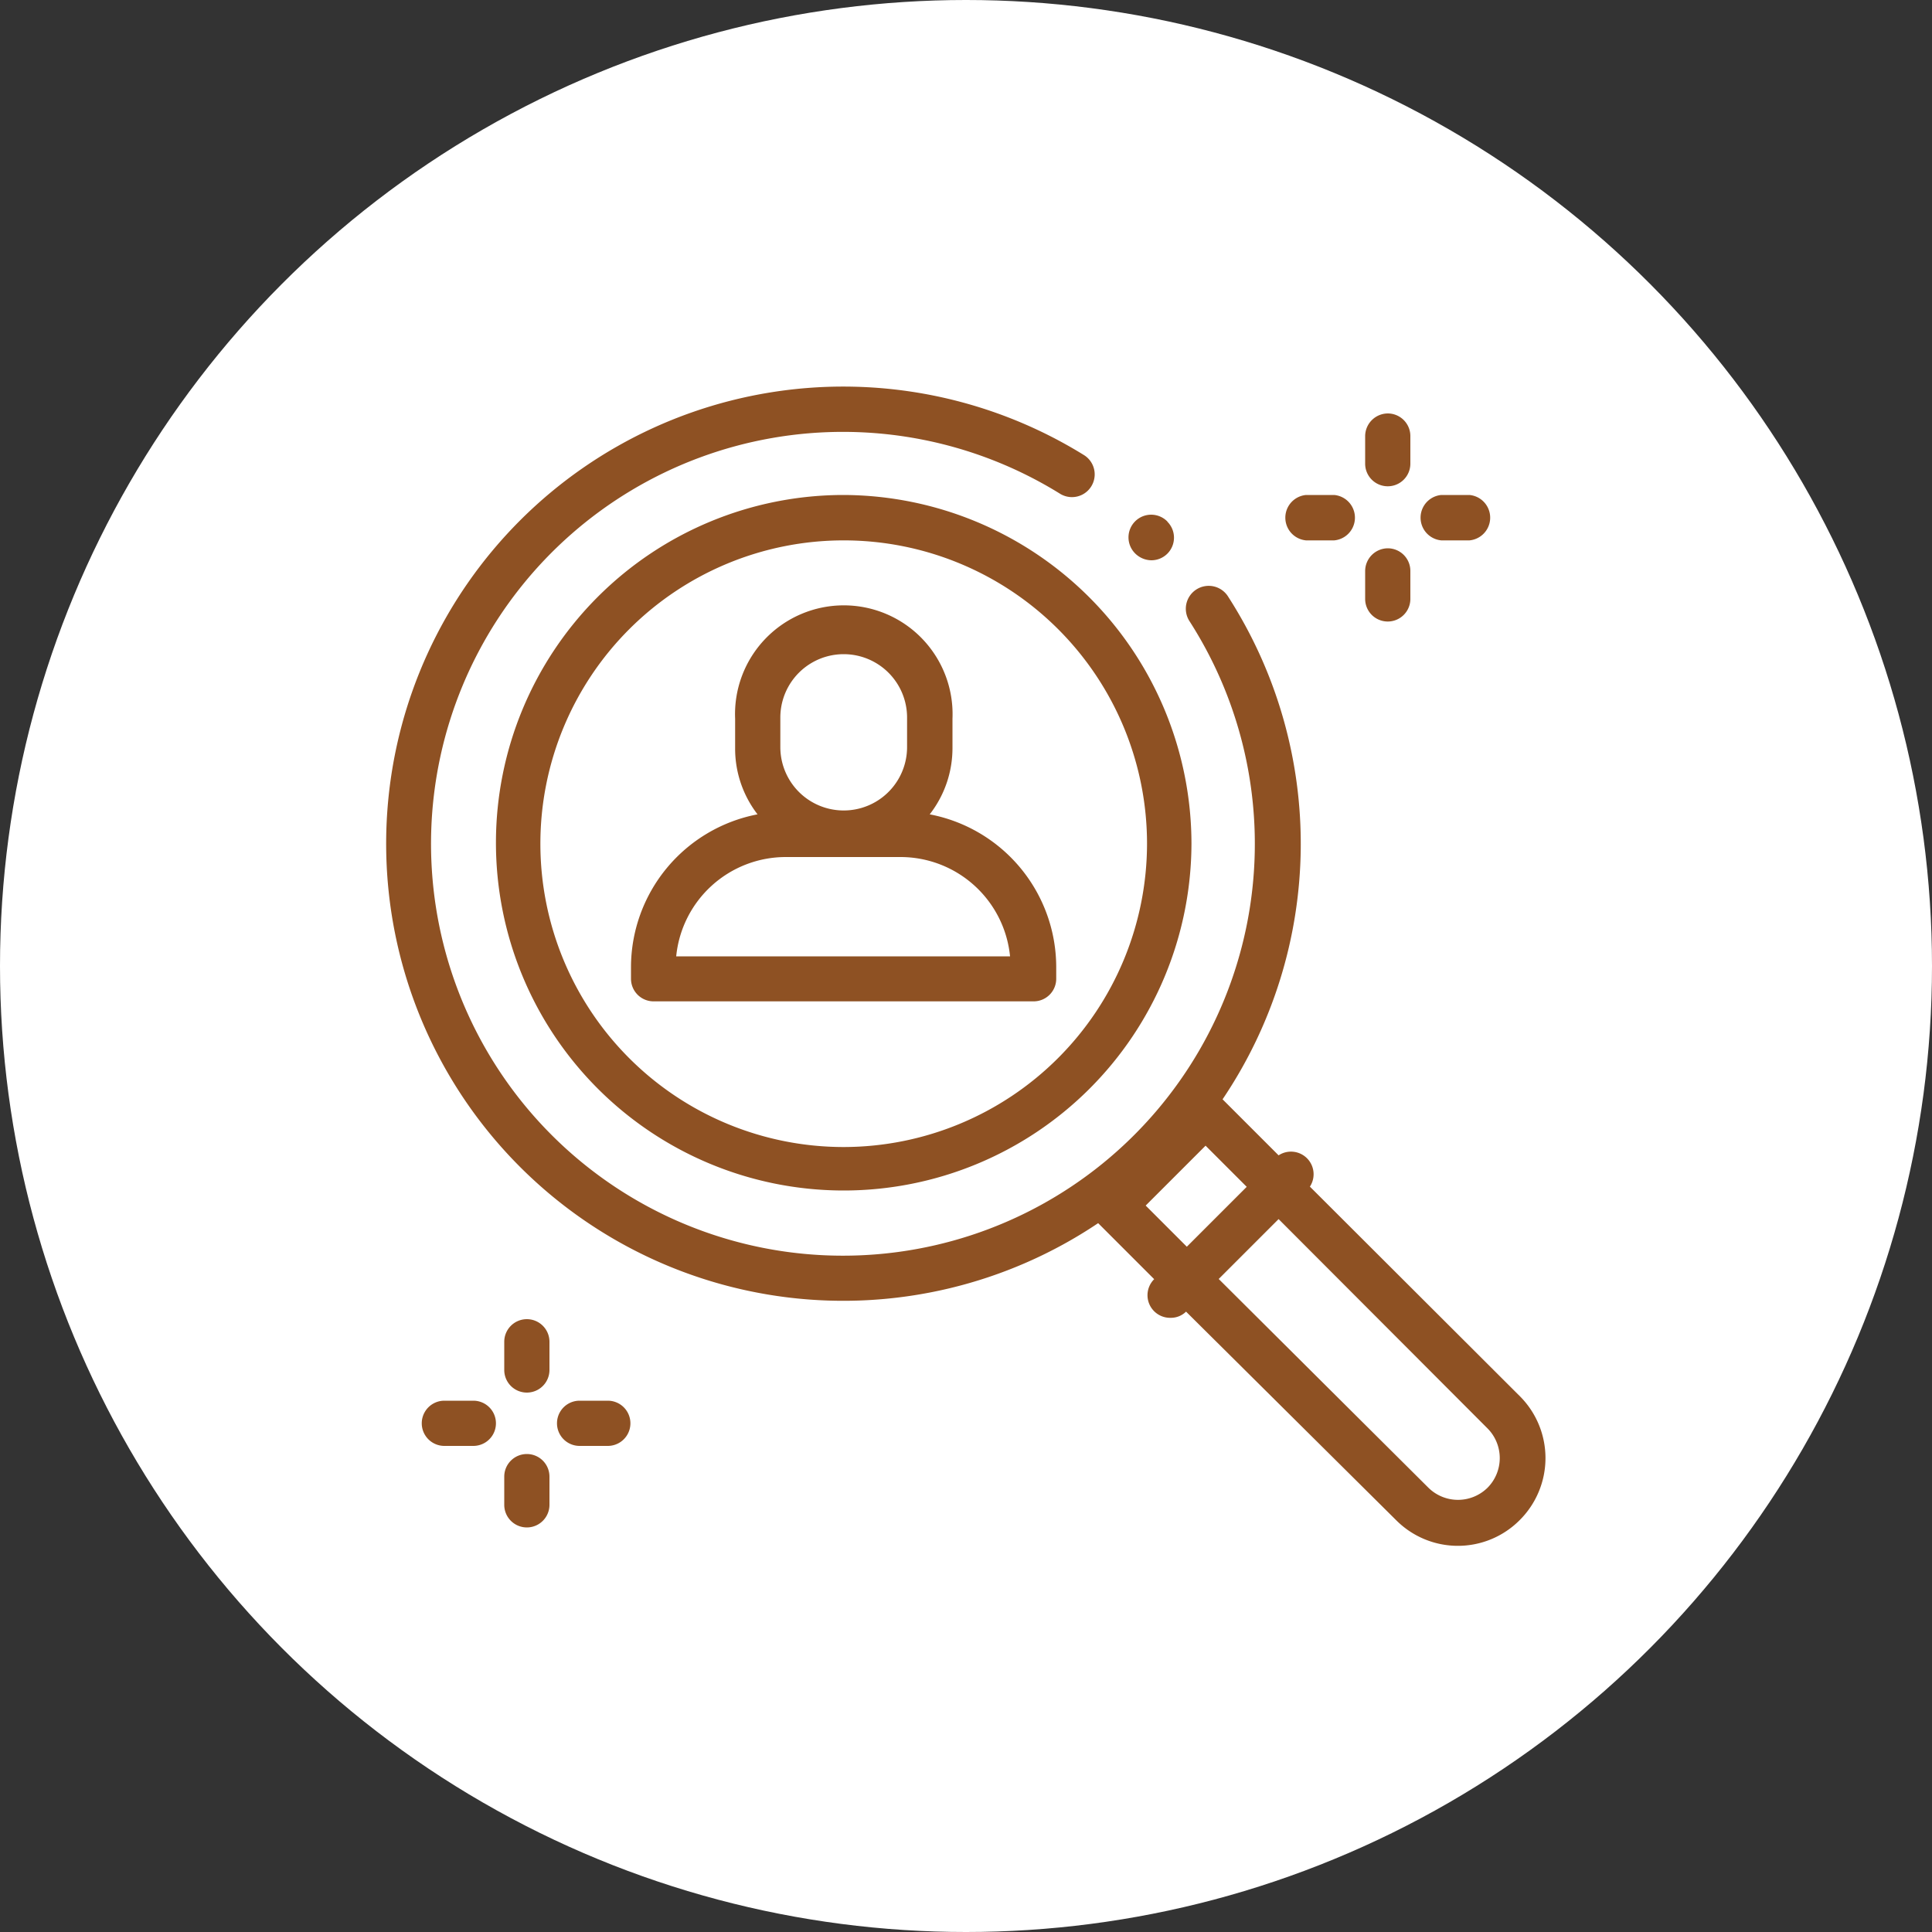
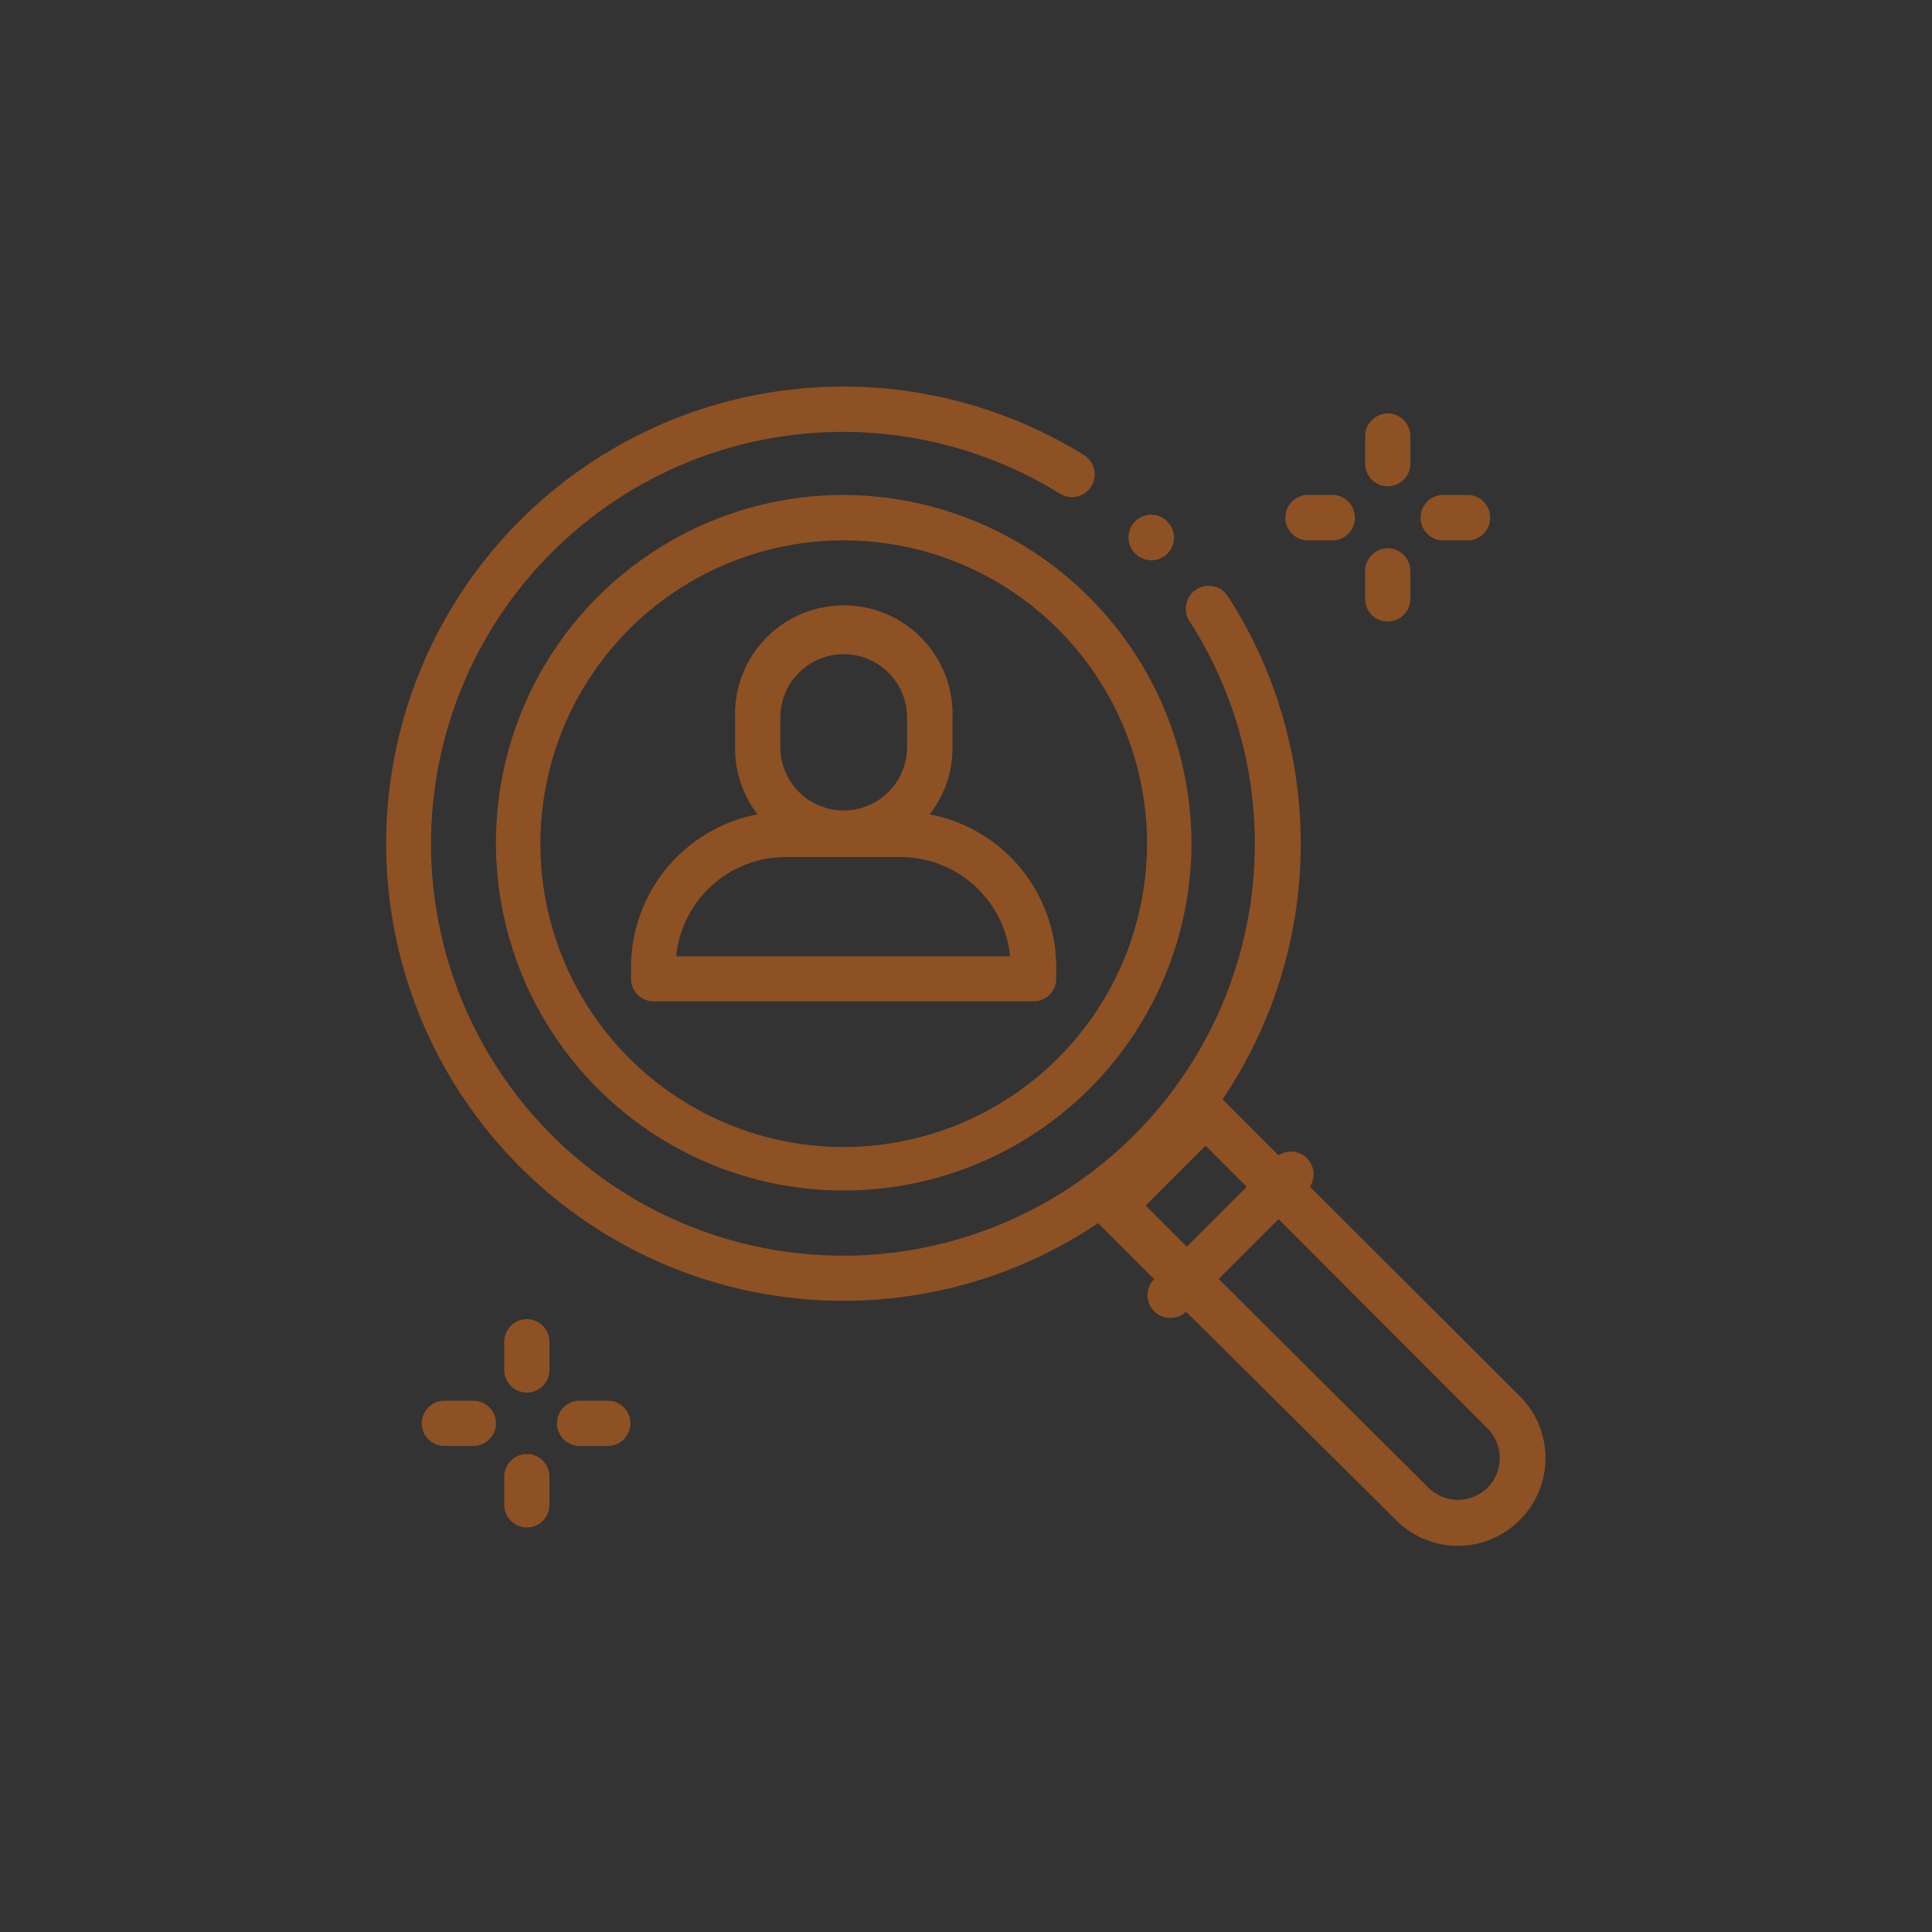
<svg xmlns="http://www.w3.org/2000/svg" viewBox="0 0 100 100">
  <rect x="0" y="0" width="100" height="100" fill="#333333" stroke="none" />
-   <circle cx="50" cy="50" r="50" fill="#fff" />
-   <path d="M78.68 72.28L67.8 61.42a1.17 1.17 0 0 0-1.62-1.62l-2.9-2.9a23.64 23.64 0 0 0 .3-26 1.185 1.185 0 1 0-2 1.27 21.32 21.32 0 1 1-6.69-6.6 1.177 1.177 0 0 0 1.24-2 23.66 23.66 0 1 0 .71 39.74l2.9 2.9a1.17 1.17 0 0 0 .85 2 1.12 1.12 0 0 0 .8-.32l10.88 10.8a4.51 4.51 0 0 0 6.38 0 4.53 4.53 0 0 0 .03-6.41zM59.3 62.4l3.1-3.1 2.13 2.13-3.1 3.1zM77 77a2.18 2.18 0 0 1-3.07 0L63.08 66.2l3.1-3.1L77 73.94A2.18 2.18 0 0 1 77 77zM60.43 27h0a1.174 1.174 0 1 0-1.66 1.66h0a1.21 1.21 0 0 0 .83.34 1.17 1.17 0 0 0 .82-2zm-16.76-1.38a18 18 0 1 0 18 18.05 18.07 18.07 0 0 0-18-18.05zm0 33.75a15.7 15.7 0 1 1 15.7-15.7 15.72 15.72 0 0 1-15.7 15.7zm4.46-17.23a5.57 5.57 0 0 0 1.17-3.42V37.2a5.63 5.63 0 1 0-11.25 0v1.53a5.56 5.56 0 0 0 1.16 3.42 8.07 8.07 0 0 0-6.55 7.91v.6a1.17 1.17 0 0 0 1.17 1.17H53.5a1.17 1.17 0 0 0 1.17-1.17v-.6a8.06 8.06 0 0 0-6.55-7.91zm-7.74-5a3.28 3.28 0 0 1 6.56 0v1.53a3.28 3.28 0 0 1-6.56 0zM35 49.5a5.7 5.7 0 0 1 5.68-5.14h5.93a5.7 5.7 0 0 1 5.67 5.14zm36.83-28.1a1.18 1.18 0 0 0-1.17 1.18V24A1.17 1.17 0 1 0 73 24v-1.42a1.17 1.17 0 0 0-1.17-1.18zm0 6.98a1.18 1.18 0 0 0-1.17 1.18V31A1.17 1.17 0 1 0 73 31v-1.44a1.17 1.17 0 0 0-1.17-1.18zm4.22-2.76H74.6a1.18 1.18 0 0 0 0 2.35h1.46a1.18 1.18 0 0 0 0-2.35zm-6.98 0H67.6a1.18 1.18 0 0 0 0 2.35h1.46a1.18 1.18 0 0 0 0-2.35zm-41.8 42.66a1.17 1.17 0 0 0-1.17 1.17v1.46a1.17 1.17 0 1 0 2.34 0v-1.46a1.17 1.17 0 0 0-1.17-1.17zm0 6.98a1.17 1.17 0 0 0-1.17 1.17v1.46a1.17 1.17 0 1 0 2.34 0v-1.46a1.17 1.17 0 0 0-1.17-1.17zm4.22-2.76H30a1.17 1.17 0 1 0 0 2.34h1.46a1.17 1.17 0 0 0 0-2.34zm-6.98 0H23a1.17 1.17 0 1 0 0 2.34h1.5a1.17 1.17 0 1 0 0-2.34z" fill="#8e5123" />
+   <path d="M78.68 72.28L67.8 61.42a1.17 1.17 0 0 0-1.62-1.62l-2.9-2.9a23.64 23.64 0 0 0 .3-26 1.185 1.185 0 1 0-2 1.27 21.32 21.32 0 1 1-6.69-6.6 1.177 1.177 0 0 0 1.24-2 23.66 23.66 0 1 0 .71 39.74l2.9 2.9a1.17 1.17 0 0 0 .85 2 1.12 1.12 0 0 0 .8-.32l10.88 10.8a4.51 4.51 0 0 0 6.38 0 4.53 4.53 0 0 0 .03-6.41zM59.3 62.4l3.1-3.1 2.13 2.13-3.1 3.1zM77 77a2.18 2.18 0 0 1-3.07 0L63.08 66.2l3.1-3.1L77 73.94A2.18 2.18 0 0 1 77 77zM60.43 27a1.174 1.174 0 1 0-1.66 1.66h0a1.21 1.21 0 0 0 .83.34 1.17 1.17 0 0 0 .82-2zm-16.76-1.38a18 18 0 1 0 18 18.05 18.07 18.07 0 0 0-18-18.05zm0 33.75a15.7 15.7 0 1 1 15.7-15.7 15.72 15.72 0 0 1-15.7 15.7zm4.46-17.23a5.57 5.57 0 0 0 1.17-3.42V37.2a5.63 5.63 0 1 0-11.25 0v1.53a5.56 5.56 0 0 0 1.16 3.42 8.07 8.07 0 0 0-6.55 7.91v.6a1.17 1.17 0 0 0 1.17 1.17H53.5a1.17 1.17 0 0 0 1.17-1.17v-.6a8.06 8.06 0 0 0-6.55-7.91zm-7.74-5a3.28 3.28 0 0 1 6.56 0v1.53a3.28 3.28 0 0 1-6.56 0zM35 49.5a5.7 5.7 0 0 1 5.68-5.14h5.93a5.7 5.7 0 0 1 5.67 5.14zm36.83-28.1a1.18 1.18 0 0 0-1.17 1.18V24A1.17 1.17 0 1 0 73 24v-1.42a1.17 1.17 0 0 0-1.17-1.18zm0 6.98a1.18 1.18 0 0 0-1.17 1.18V31A1.17 1.17 0 1 0 73 31v-1.44a1.17 1.17 0 0 0-1.17-1.18zm4.22-2.76H74.6a1.18 1.18 0 0 0 0 2.35h1.46a1.18 1.18 0 0 0 0-2.35zm-6.98 0H67.6a1.18 1.18 0 0 0 0 2.35h1.46a1.18 1.18 0 0 0 0-2.35zm-41.8 42.66a1.17 1.17 0 0 0-1.17 1.17v1.46a1.17 1.17 0 1 0 2.34 0v-1.46a1.17 1.17 0 0 0-1.17-1.17zm0 6.98a1.17 1.17 0 0 0-1.17 1.17v1.46a1.17 1.17 0 1 0 2.34 0v-1.46a1.17 1.17 0 0 0-1.17-1.17zm4.22-2.76H30a1.17 1.17 0 1 0 0 2.34h1.46a1.17 1.17 0 0 0 0-2.34zm-6.98 0H23a1.17 1.17 0 1 0 0 2.34h1.5a1.17 1.17 0 1 0 0-2.34z" fill="#8e5123" />
</svg>